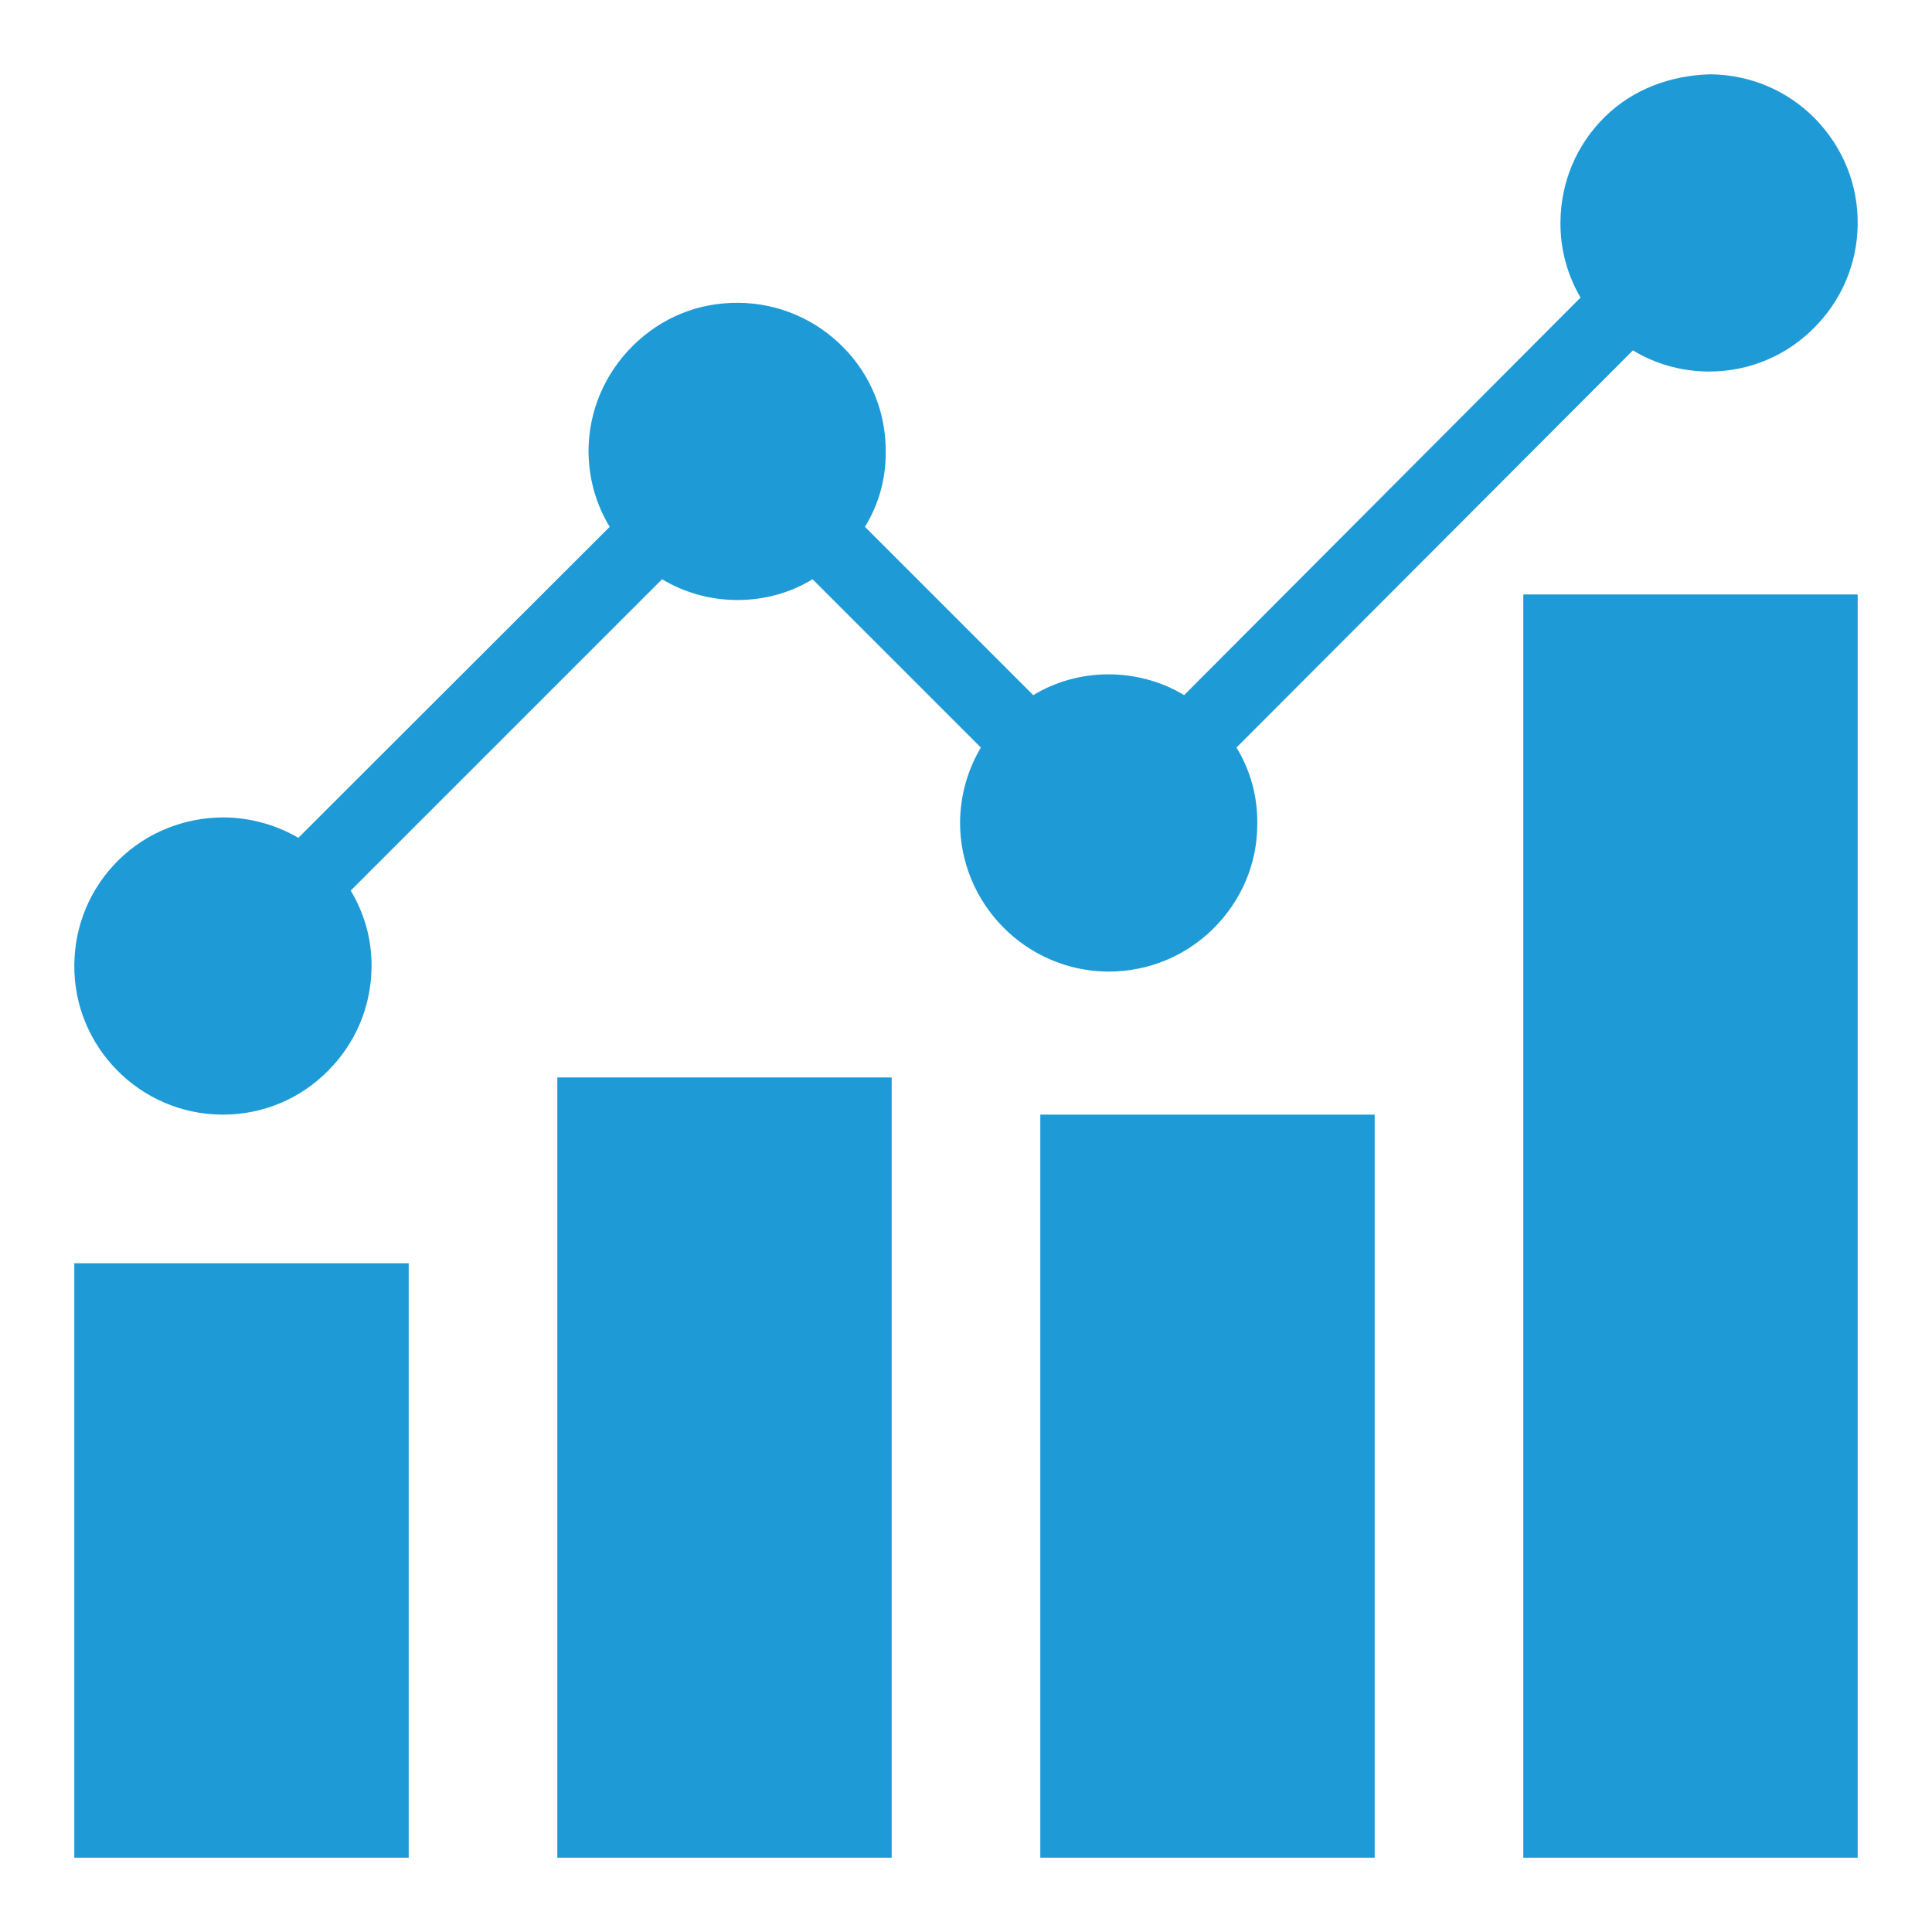
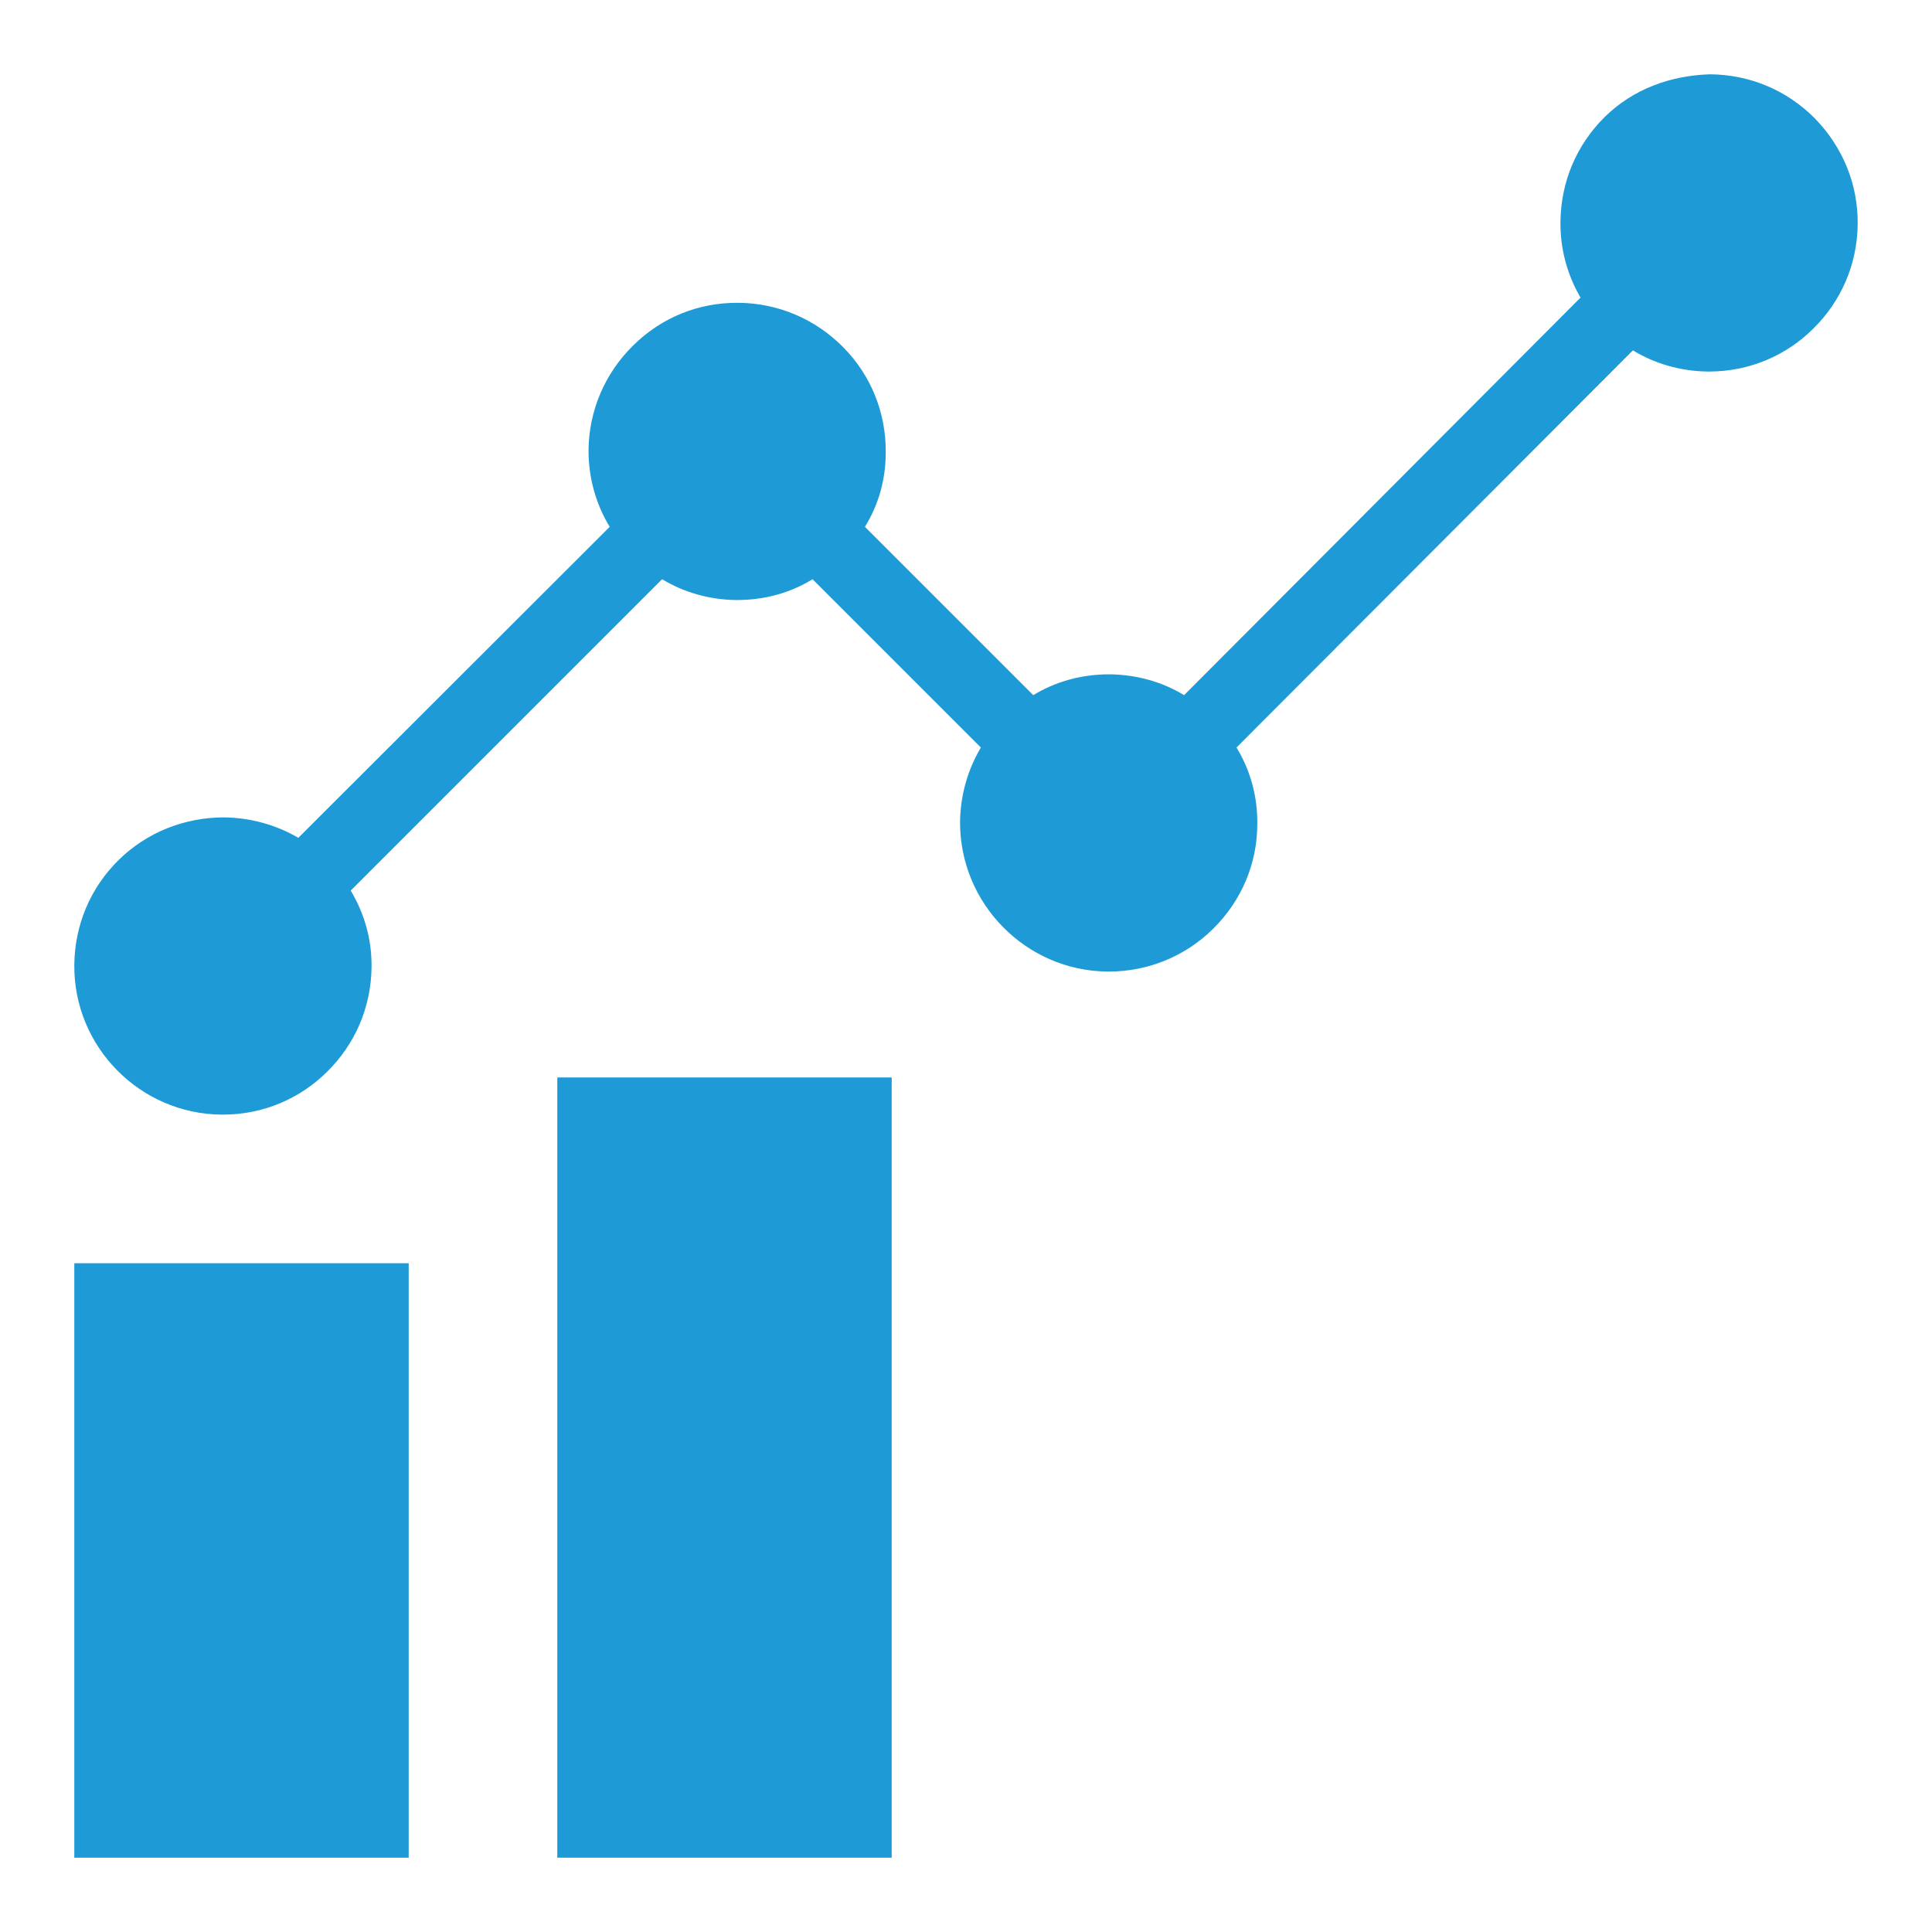
<svg xmlns="http://www.w3.org/2000/svg" fill="#1E9BD7" version="1.1" x="0px" y="0px" viewBox="0 0 52 52" enable-background="new 0 0 52 52" xml:space="preserve">
  <g>
    <rect x="2" y="34" width="9" height="16" />
-     <rect x="28" y="30" width="9" height="20" />
    <rect x="15" y="29" width="9" height="21" />
    <path d="M29.84,26.15c1.06,0,2.06-0.41,2.81-1.15   c0.76-0.75,1.19-1.75,1.19-2.82c0.01-0.73-0.18-1.44-0.56-2.06   L43.95,9.43C44.54,9.79,45.23,9.99,45.96,10h0.04   c1.1,0,2.09-0.44,2.81-1.16c0.73-0.72,1.18-1.71,1.19-2.81   c0.01-1.07-0.4-2.07-1.15-2.84c-0.75-0.76-1.75-1.18-2.82-1.19   c-1.07,0.03-2.08,0.4-2.84,1.15s-1.18,1.75-1.19,2.82   c-0.01,0.74,0.19,1.44,0.54,2.04l-10.67,10.7   c-0.59-0.36-1.28-0.55-1.99-0.56h-0.04c-0.74,0-1.44,0.2-2.03,0.56   l-4.53-4.53c0.37-0.6,0.56-1.28,0.56-2   c0.01-1.06-0.39-2.07-1.14-2.83s-1.75-1.19-2.82-1.2   c-1.09-0.01-2.08,0.4-2.84,1.15s-1.19,1.75-1.2,2.82   c0,0.75,0.2,1.45,0.57,2.06l-8.38,8.37c-0.6-0.35-1.28-0.54-2-0.55   c-1.06,0-2.08,0.4-2.84,1.15s-1.18,1.75-1.19,2.82   C1.98,28.17,3.76,29.98,5.96,30h0.04c1.1,0,2.09-0.44,2.81-1.16   c0.73-0.72,1.18-1.71,1.19-2.81c0.01-0.74-0.19-1.44-0.56-2.06   l8.38-8.38c0.58,0.35,1.26,0.55,1.99,0.56h0.03   c0.73,0,1.43-0.19,2.03-0.56l4.53,4.53c-0.35,0.59-0.55,1.27-0.56,2   c-0.01,2.2,1.77,4.01,3.97,4.03H29.84z" />
-     <rect x="41" y="16" width="9" height="34" />
  </g>
</svg>